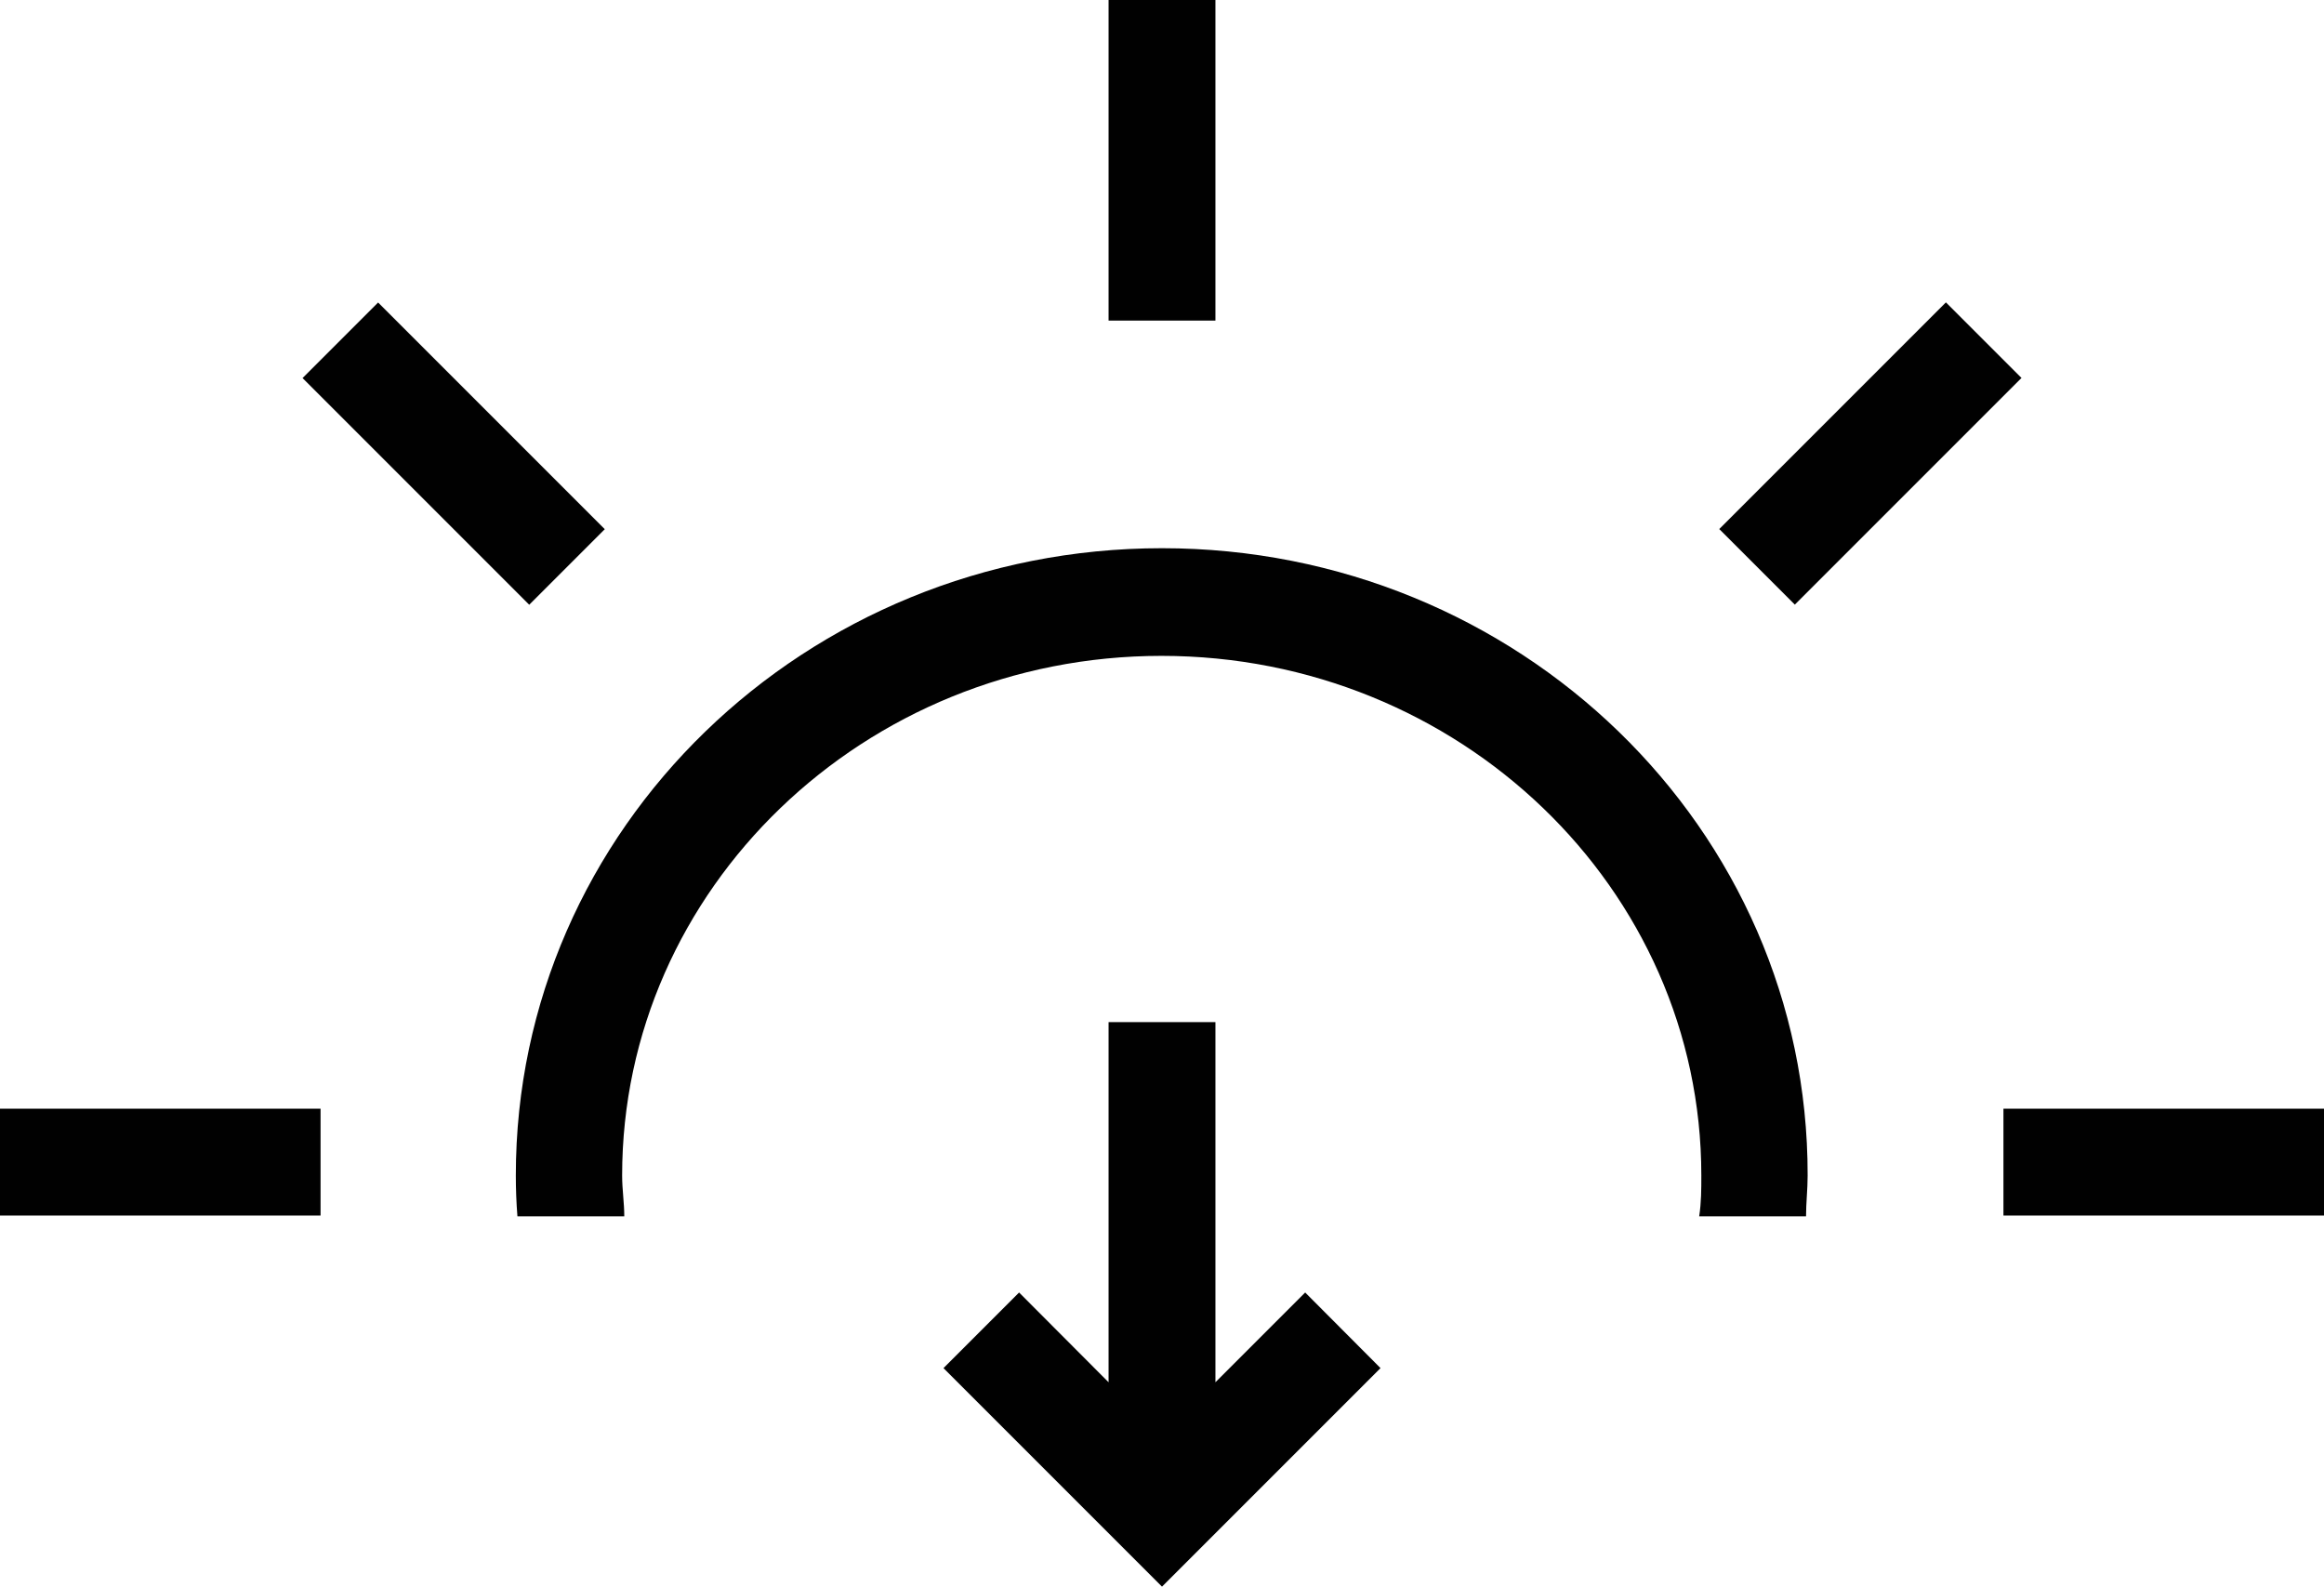
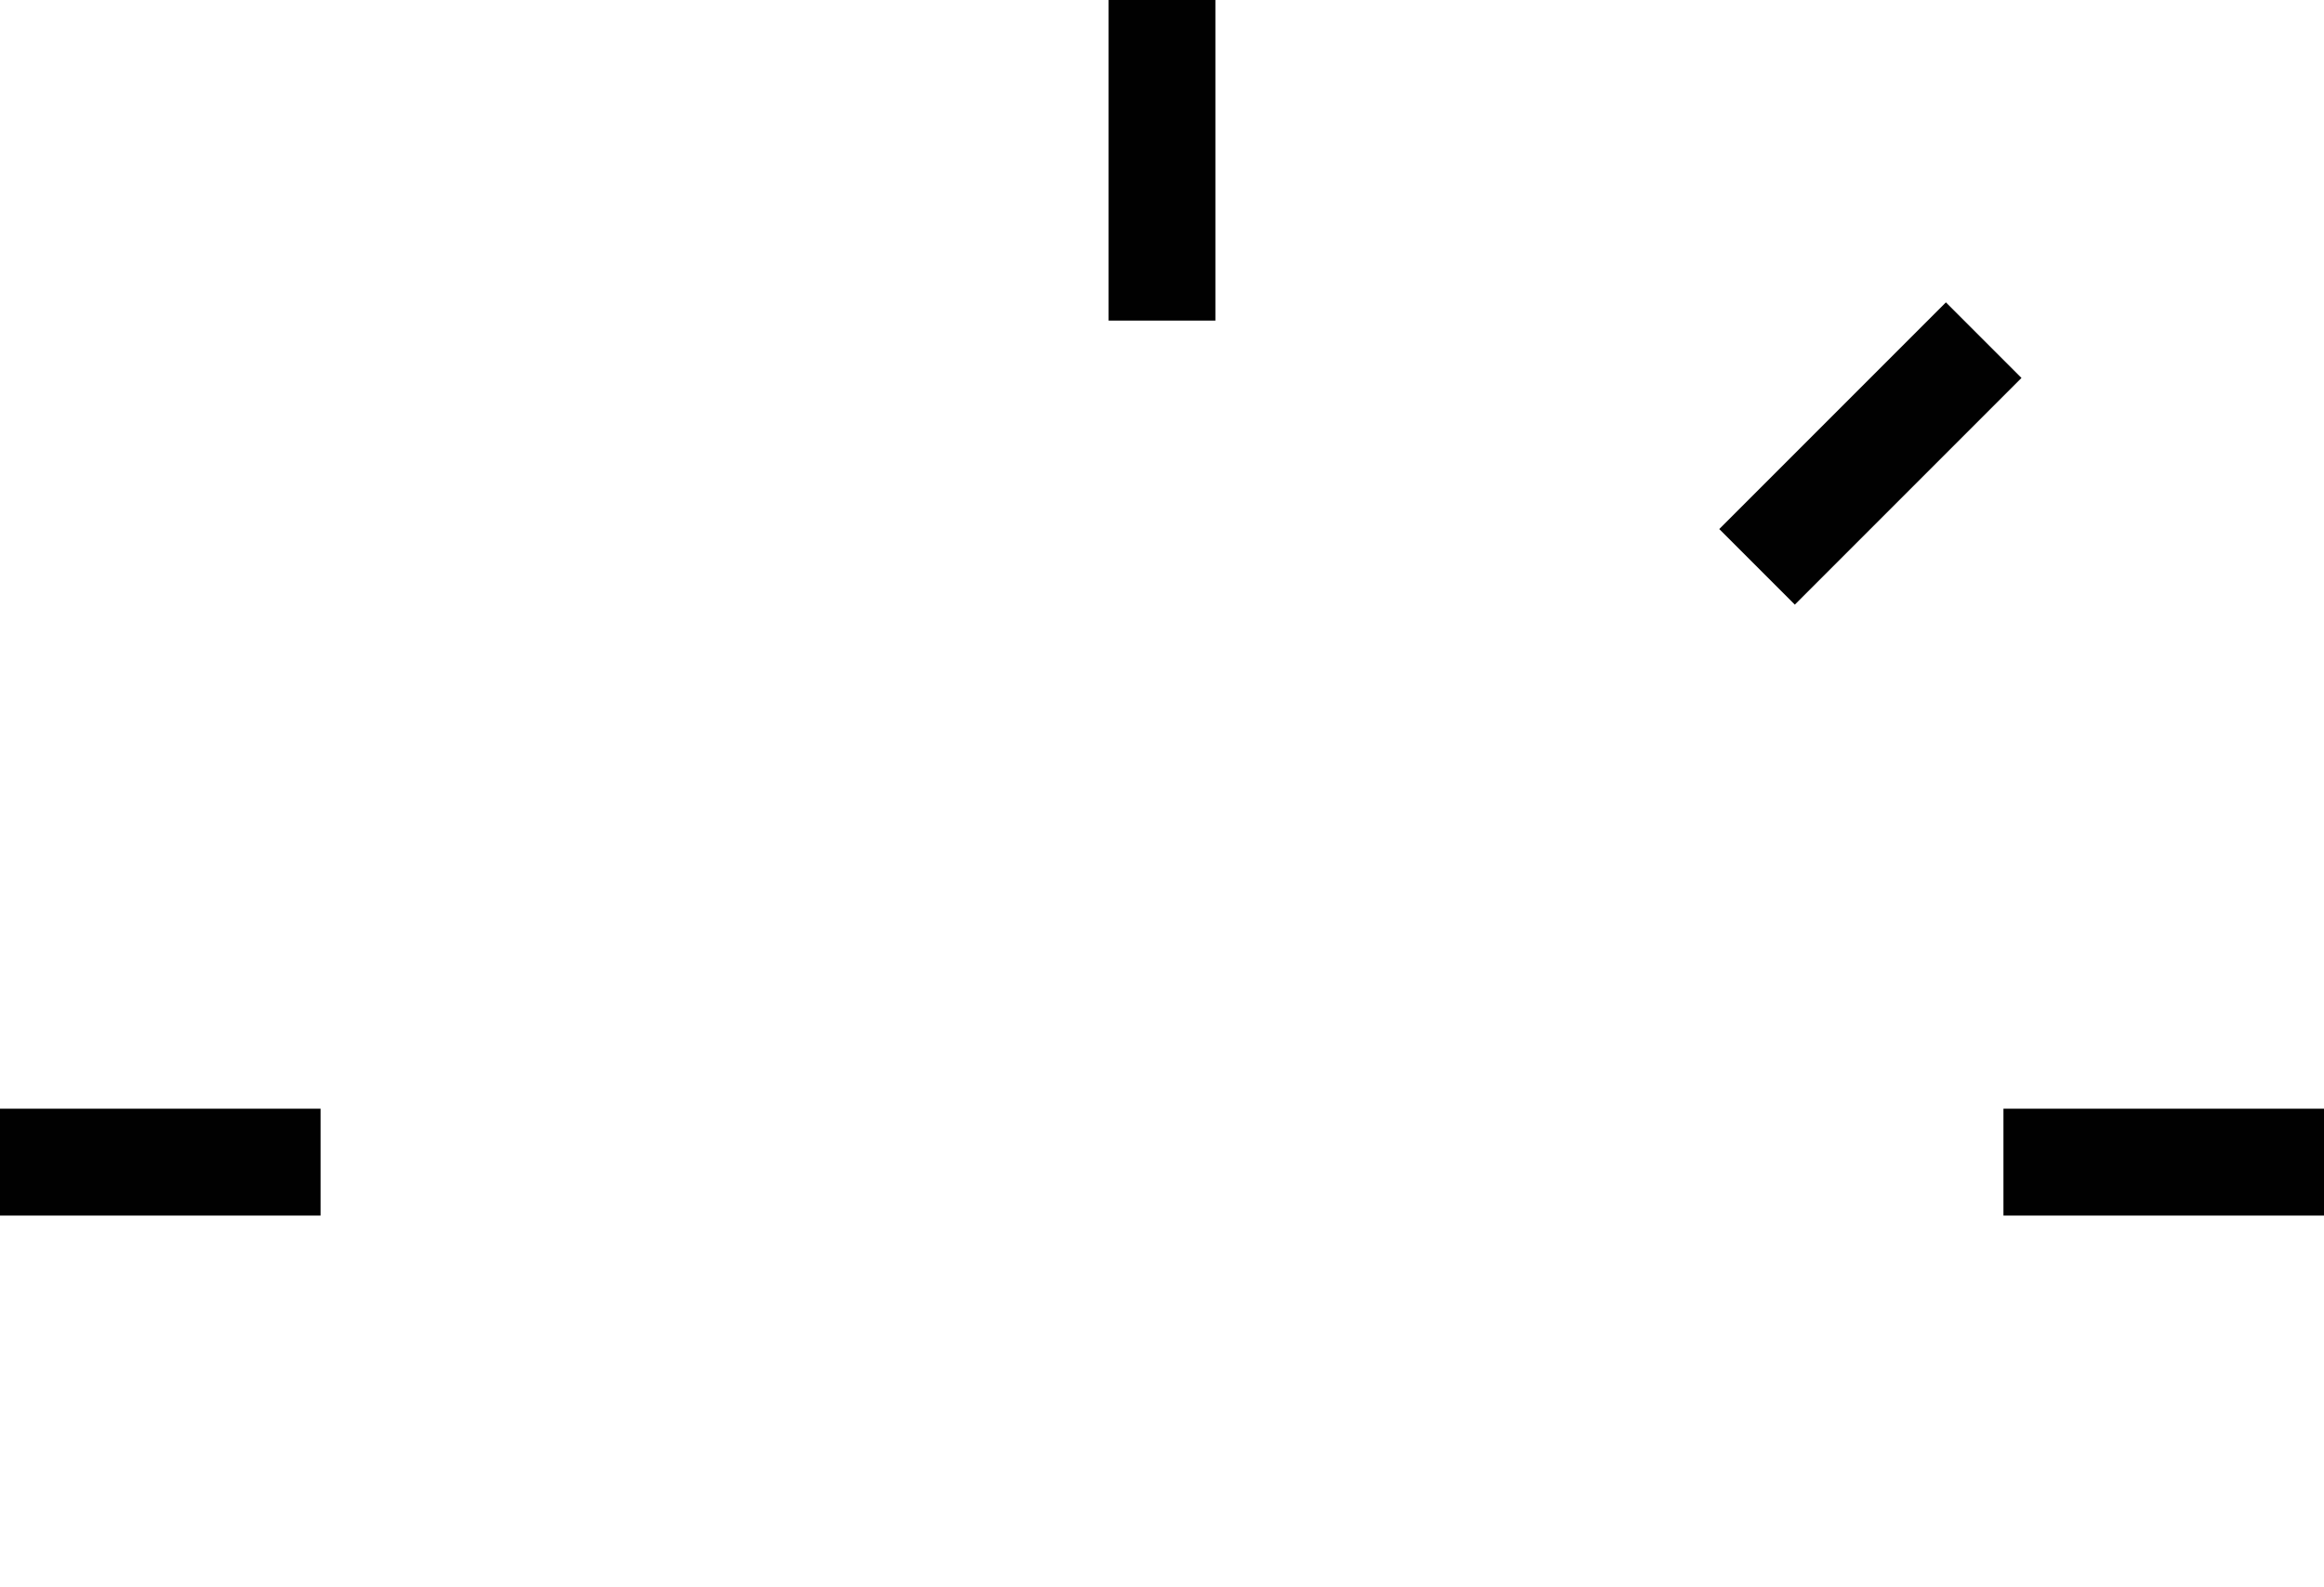
<svg xmlns="http://www.w3.org/2000/svg" viewBox="0 0 87 59.39">
  <defs>
    <style>.cls-1{fill:#010101;}</style>
  </defs>
  <title>sunset</title>
  <g id="Layer_2" data-name="Layer 2">
    <g id="_18" data-name="18">
      <rect class="cls-1" x="41.5" width="4" height="12" />
      <rect class="cls-1" x="75" y="41.5" width="12" height="4" />
      <rect class="cls-1" y="41.5" width="12" height="4" />
      <rect class="cls-1" x="64.02" y="14.98" width="12" height="4" transform="translate(8.5 54.48) rotate(-45)" />
-       <rect class="cls-1" x="14.98" y="10.98" width="4" height="12" transform="translate(-7.03 16.98) rotate(-45)" />
-       <path class="cls-1" d="M43.5,20.52C30.16,20.52,19.31,31,19.31,44q0,.77.06,1.53h4c0-.51-.08-1-.08-1.53,0-10.73,9.06-19.45,20.19-19.45S63.69,33.24,63.69,44c0,.52,0,1-.08,1.53h4c0-.51.06-1,.06-1.53C67.69,31,56.84,20.52,43.5,20.52Z" />
-       <polygon class="cls-1" points="45.5 51.74 45.5 38.26 41.5 38.26 41.5 51.74 38.15 48.38 35.32 51.21 43.5 59.39 51.68 51.21 48.86 48.38 45.5 51.74" />
    </g>
  </g>
</svg>